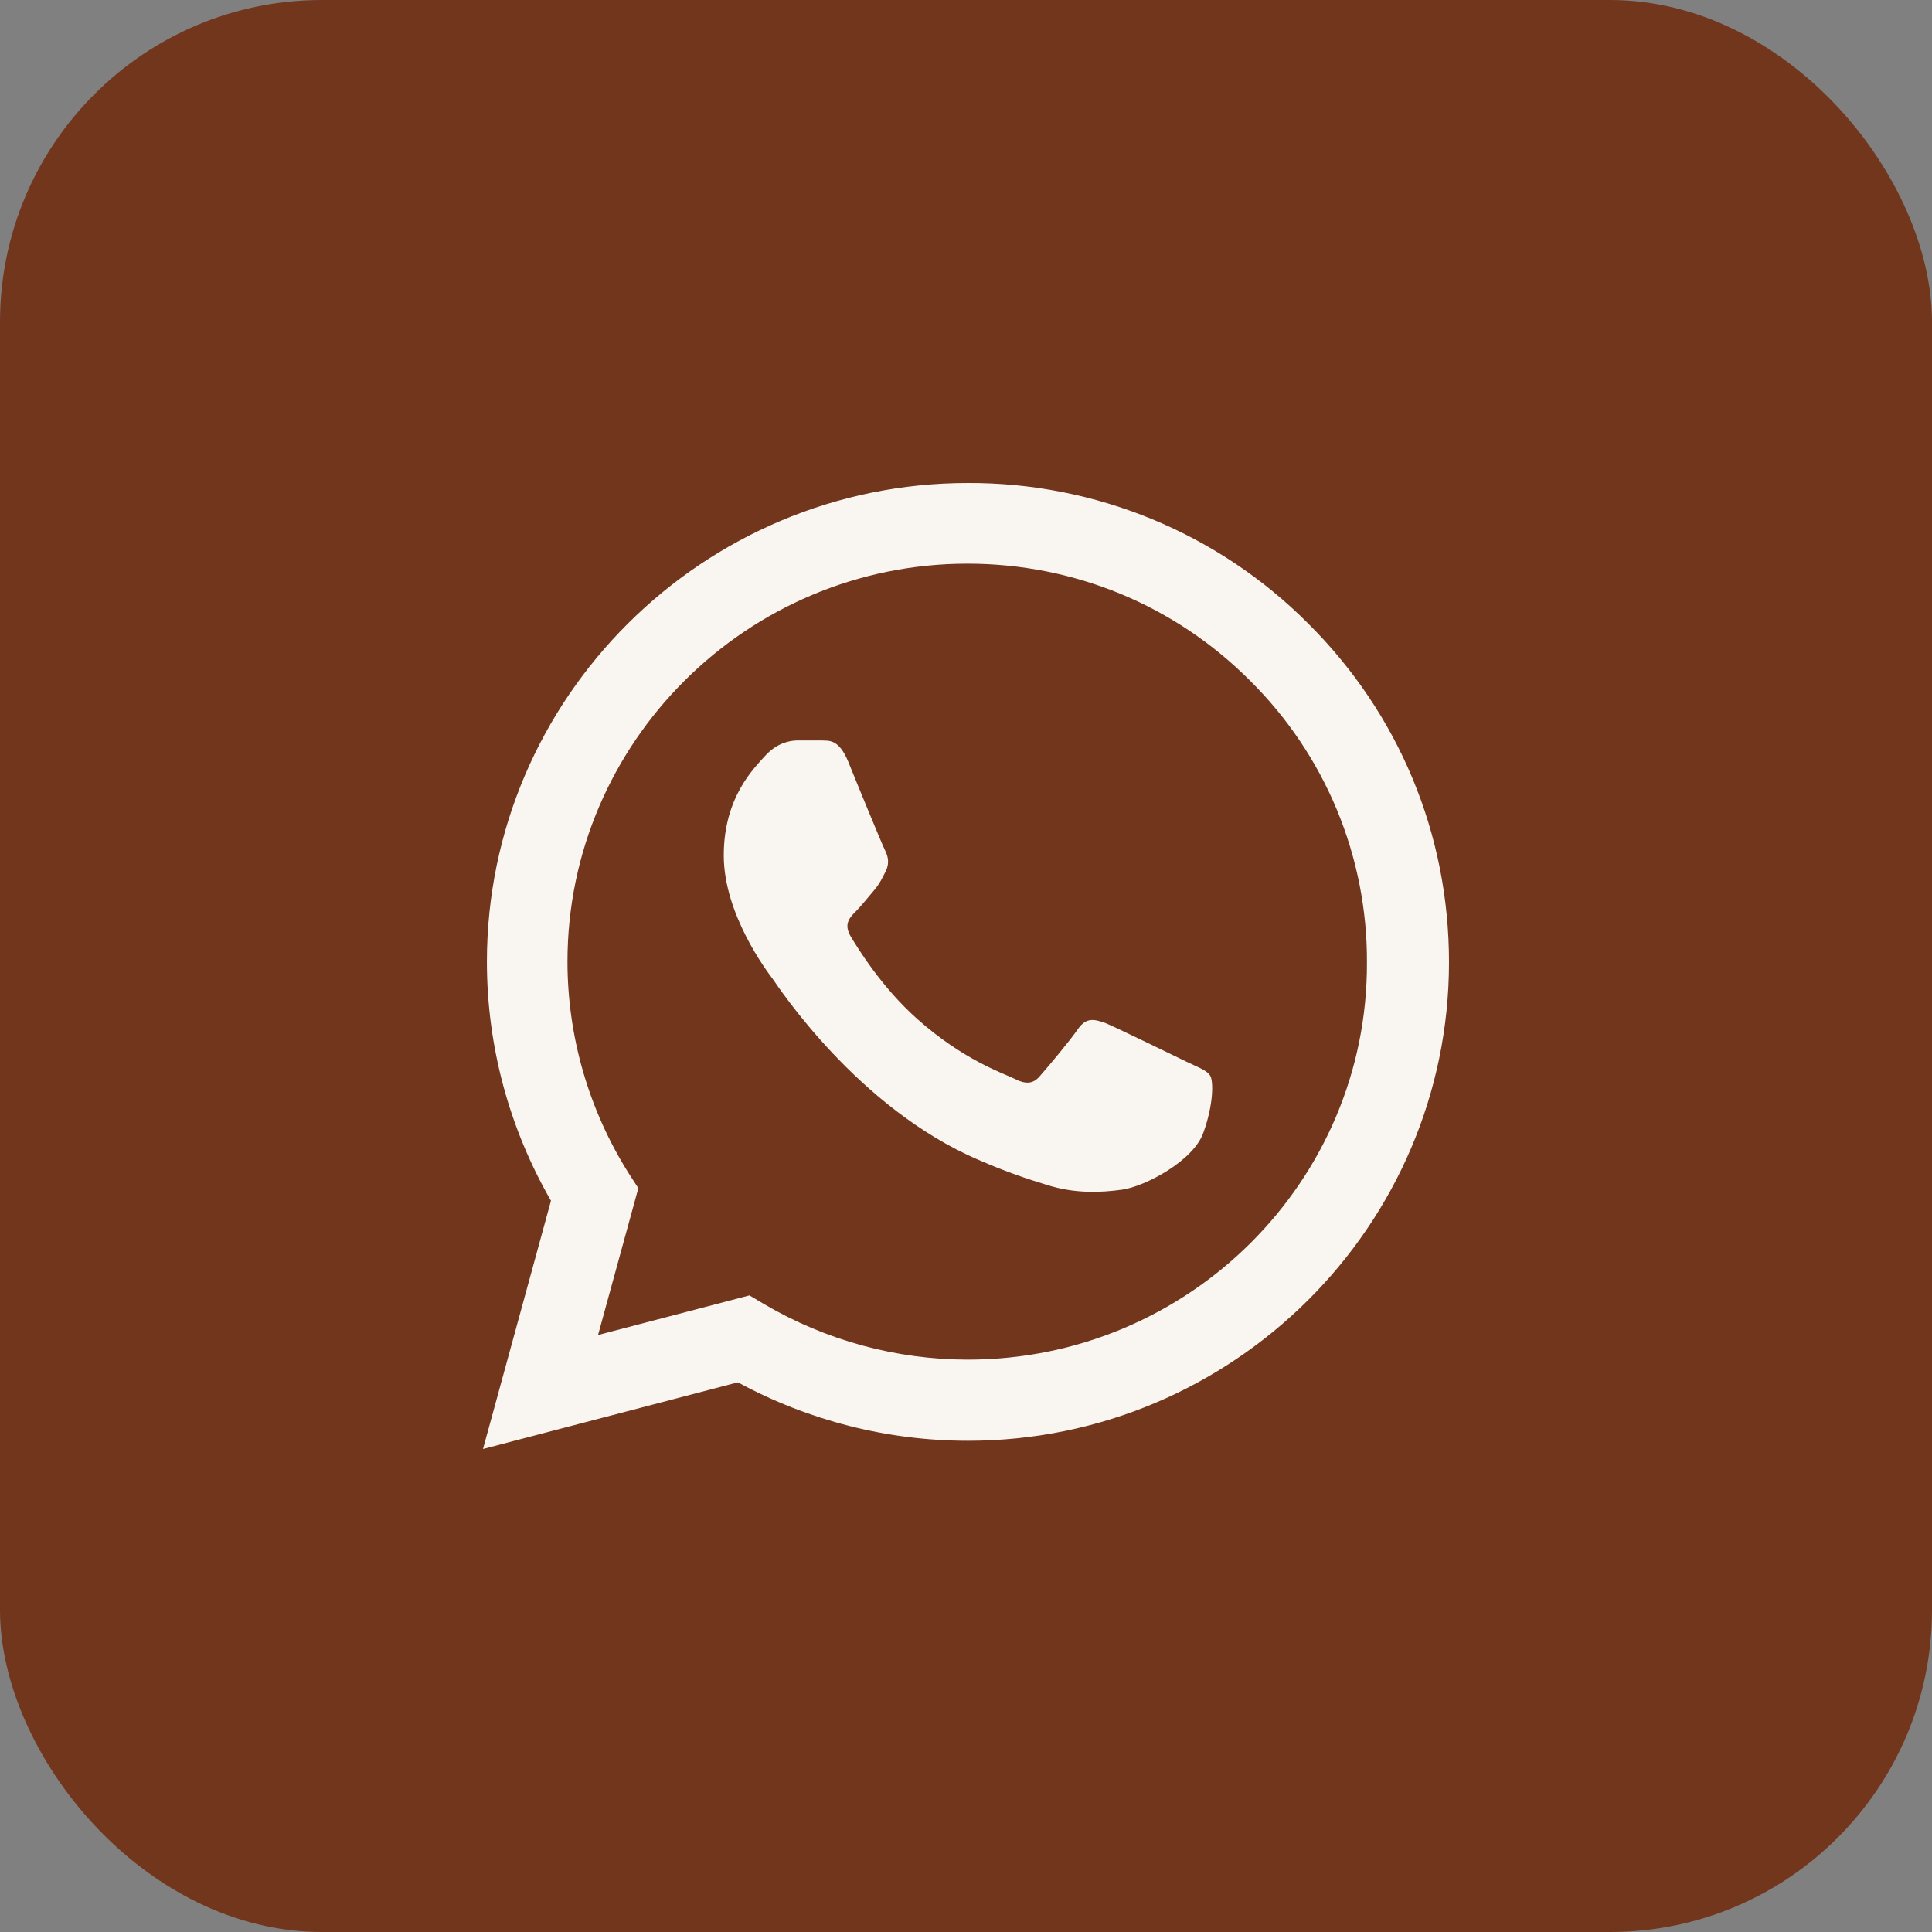
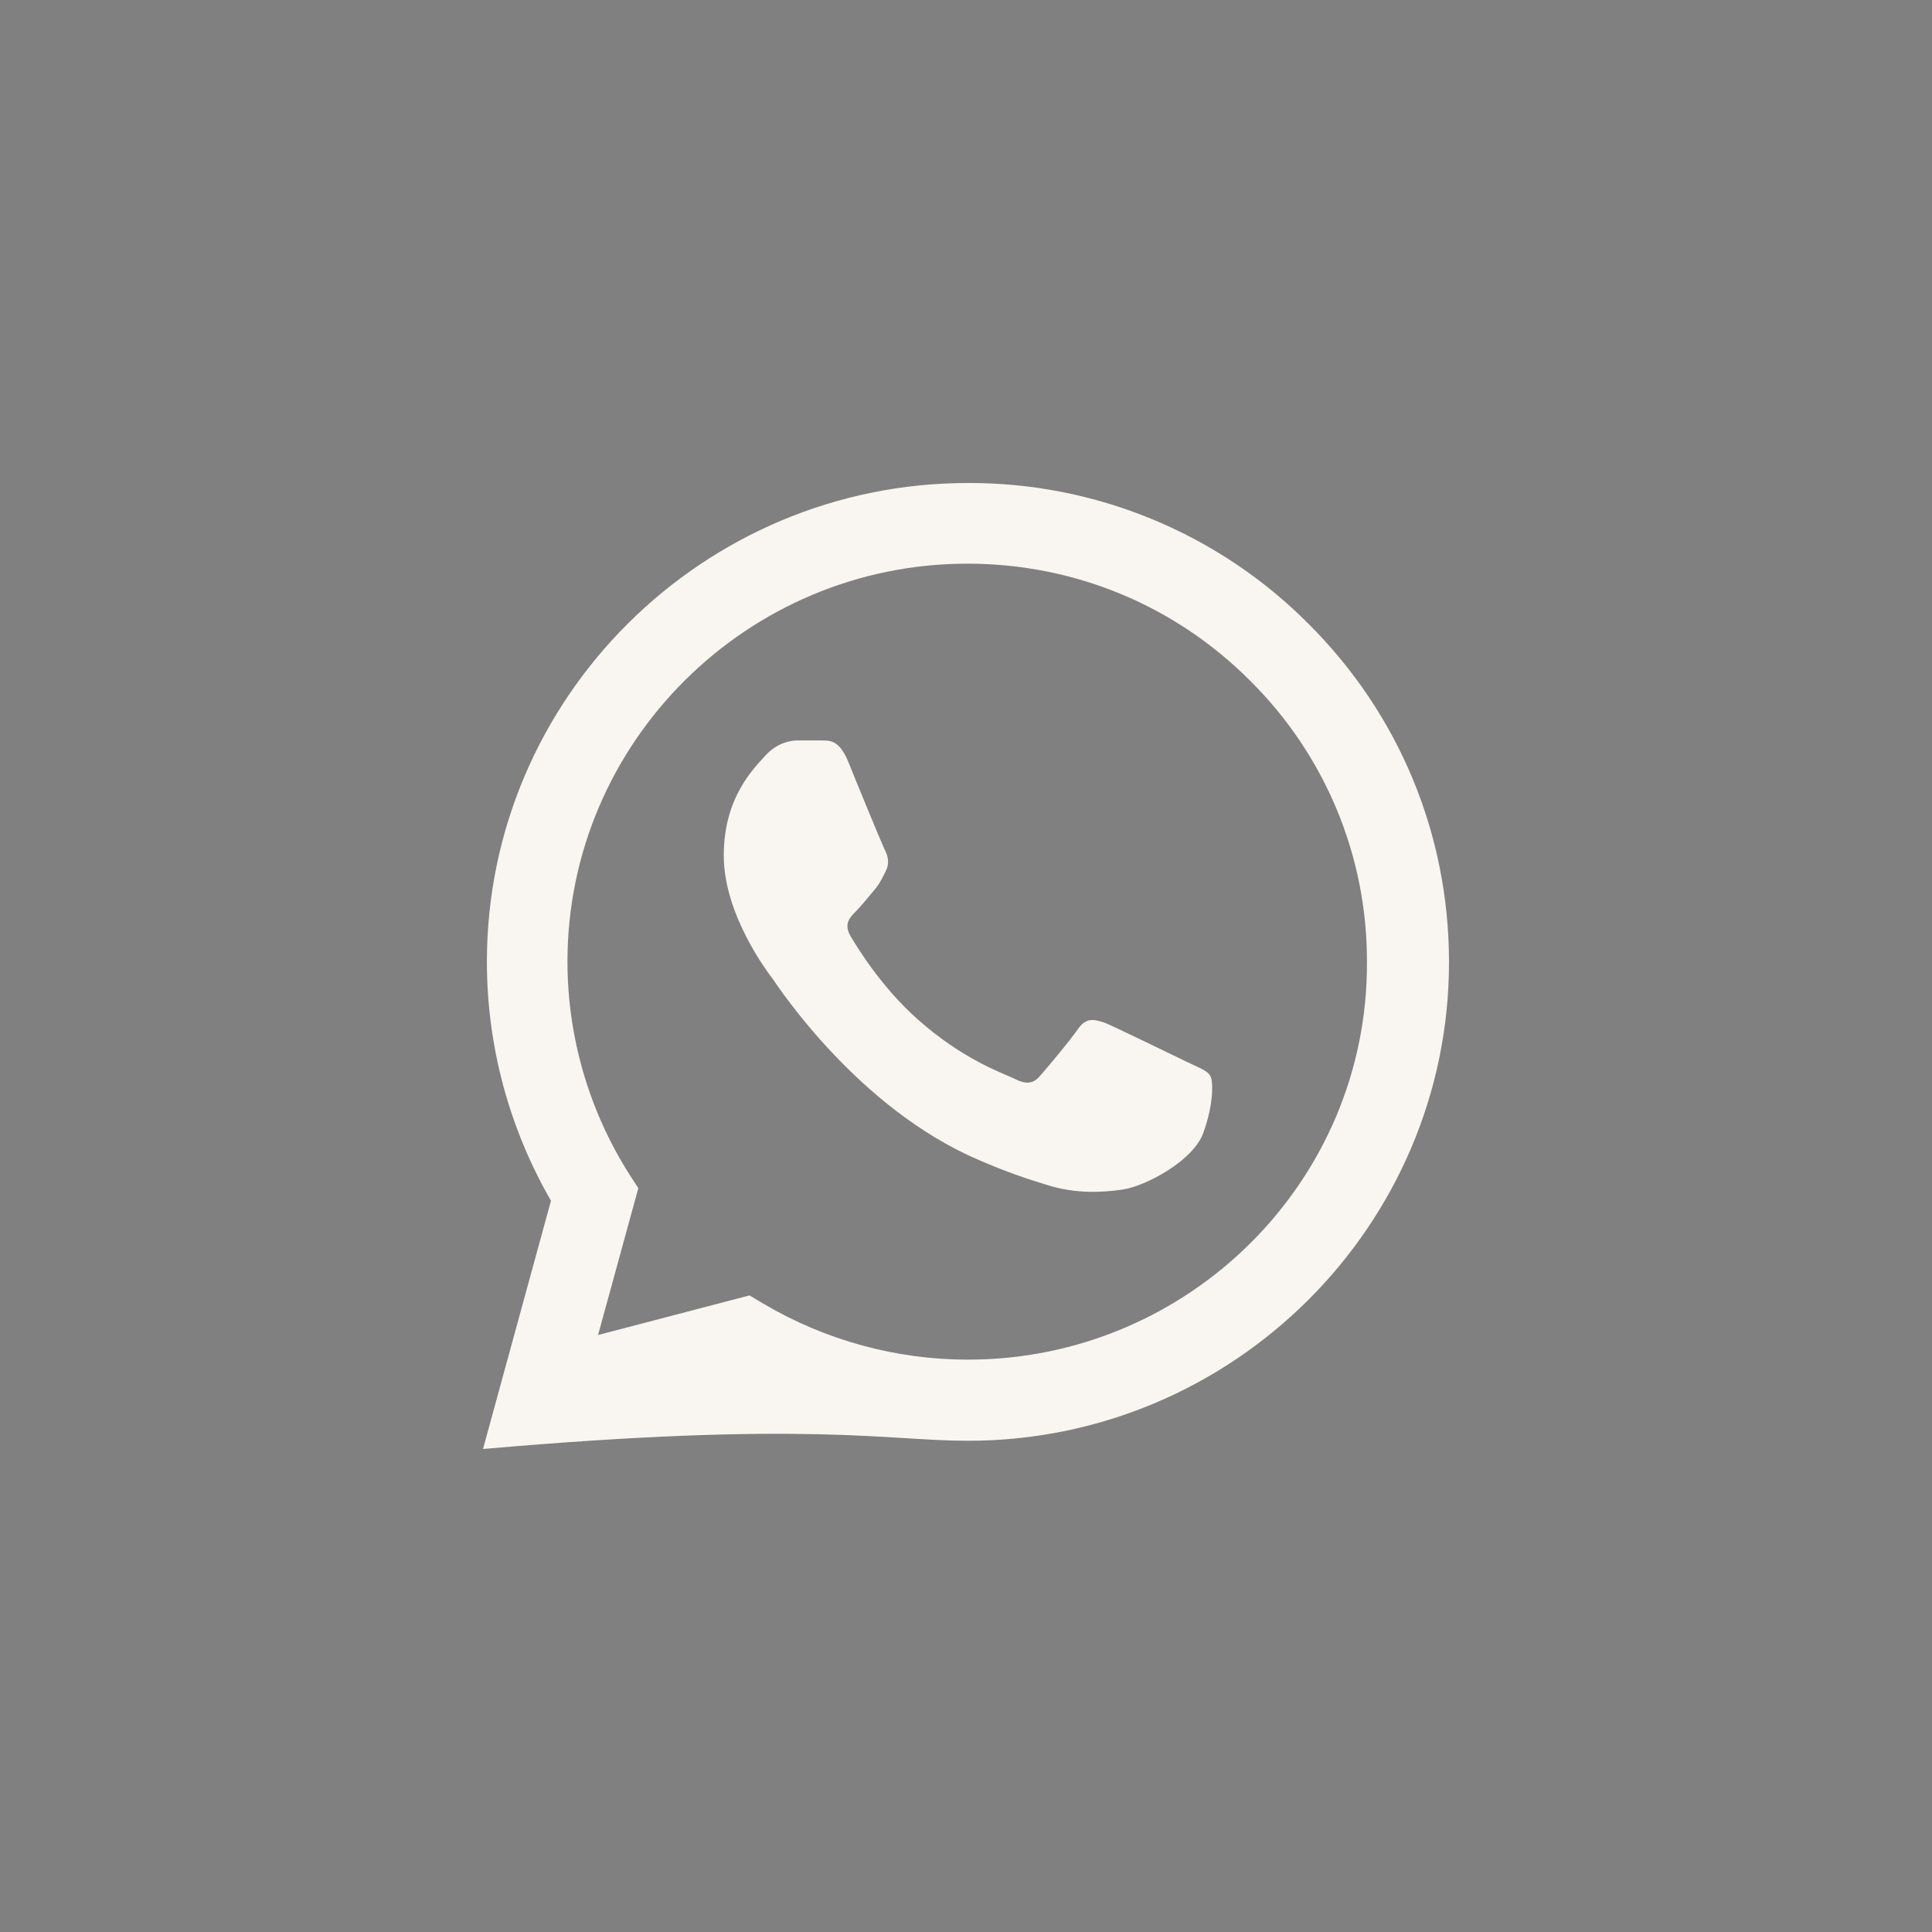
<svg xmlns="http://www.w3.org/2000/svg" width="60" height="60" viewBox="0 0 60 60" fill="none">
  <rect x="0" y="0" width="60" height="60" fill="#808080" stroke="none" />
-   <rect width="60" height="60" rx="10" fill="#72361C" />
-   <path d="M40.628 19.365C39.246 17.976 37.6 16.875 35.785 16.125C33.971 15.376 32.025 14.993 30.06 15C21.829 15 15.121 21.675 15.121 29.865C15.121 32.49 15.814 35.04 17.111 37.29L15 45L22.915 42.93C25.101 44.115 27.558 44.745 30.06 44.745C38.291 44.745 45 38.07 45 29.88C45 25.905 43.447 22.17 40.628 19.365ZM30.06 42.225C27.829 42.225 25.643 41.625 23.729 40.5L23.276 40.23L18.573 41.46L19.824 36.9L19.523 36.435C18.283 34.465 17.625 32.189 17.623 29.865C17.623 23.055 23.201 17.505 30.045 17.505C33.362 17.505 36.482 18.795 38.819 21.135C39.976 22.281 40.893 23.644 41.517 25.145C42.14 26.646 42.458 28.256 42.452 29.88C42.482 36.69 36.904 42.225 30.06 42.225ZM36.874 32.985C36.498 32.805 34.658 31.905 34.327 31.77C33.98 31.65 33.739 31.59 33.482 31.95C33.226 32.325 32.518 33.165 32.306 33.405C32.096 33.66 31.869 33.69 31.492 33.495C31.116 33.315 29.91 32.91 28.492 31.65C27.377 30.66 26.638 29.445 26.412 29.07C26.201 28.695 26.382 28.5 26.578 28.305C26.744 28.14 26.955 27.87 27.136 27.66C27.317 27.45 27.392 27.285 27.513 27.045C27.633 26.79 27.573 26.58 27.482 26.4C27.392 26.22 26.638 24.39 26.337 23.64C26.035 22.92 25.719 23.01 25.492 22.995H24.769C24.513 22.995 24.121 23.085 23.774 23.46C23.442 23.835 22.477 24.735 22.477 26.565C22.477 28.395 23.819 30.165 24 30.405C24.181 30.66 26.638 34.41 30.377 36.015C31.266 36.405 31.96 36.63 32.502 36.795C33.392 37.08 34.206 37.035 34.854 36.945C35.578 36.84 37.07 36.045 37.372 35.175C37.688 34.305 37.688 33.57 37.583 33.405C37.477 33.24 37.251 33.165 36.874 32.985Z" fill="#F9F6F1" />
+   <path d="M40.628 19.365C39.246 17.976 37.6 16.875 35.785 16.125C33.971 15.376 32.025 14.993 30.06 15C21.829 15 15.121 21.675 15.121 29.865C15.121 32.49 15.814 35.04 17.111 37.29L15 45C25.101 44.115 27.558 44.745 30.06 44.745C38.291 44.745 45 38.07 45 29.88C45 25.905 43.447 22.17 40.628 19.365ZM30.06 42.225C27.829 42.225 25.643 41.625 23.729 40.5L23.276 40.23L18.573 41.46L19.824 36.9L19.523 36.435C18.283 34.465 17.625 32.189 17.623 29.865C17.623 23.055 23.201 17.505 30.045 17.505C33.362 17.505 36.482 18.795 38.819 21.135C39.976 22.281 40.893 23.644 41.517 25.145C42.14 26.646 42.458 28.256 42.452 29.88C42.482 36.69 36.904 42.225 30.06 42.225ZM36.874 32.985C36.498 32.805 34.658 31.905 34.327 31.77C33.98 31.65 33.739 31.59 33.482 31.95C33.226 32.325 32.518 33.165 32.306 33.405C32.096 33.66 31.869 33.69 31.492 33.495C31.116 33.315 29.91 32.91 28.492 31.65C27.377 30.66 26.638 29.445 26.412 29.07C26.201 28.695 26.382 28.5 26.578 28.305C26.744 28.14 26.955 27.87 27.136 27.66C27.317 27.45 27.392 27.285 27.513 27.045C27.633 26.79 27.573 26.58 27.482 26.4C27.392 26.22 26.638 24.39 26.337 23.64C26.035 22.92 25.719 23.01 25.492 22.995H24.769C24.513 22.995 24.121 23.085 23.774 23.46C23.442 23.835 22.477 24.735 22.477 26.565C22.477 28.395 23.819 30.165 24 30.405C24.181 30.66 26.638 34.41 30.377 36.015C31.266 36.405 31.96 36.63 32.502 36.795C33.392 37.08 34.206 37.035 34.854 36.945C35.578 36.84 37.07 36.045 37.372 35.175C37.688 34.305 37.688 33.57 37.583 33.405C37.477 33.24 37.251 33.165 36.874 32.985Z" fill="#F9F6F1" />
</svg>